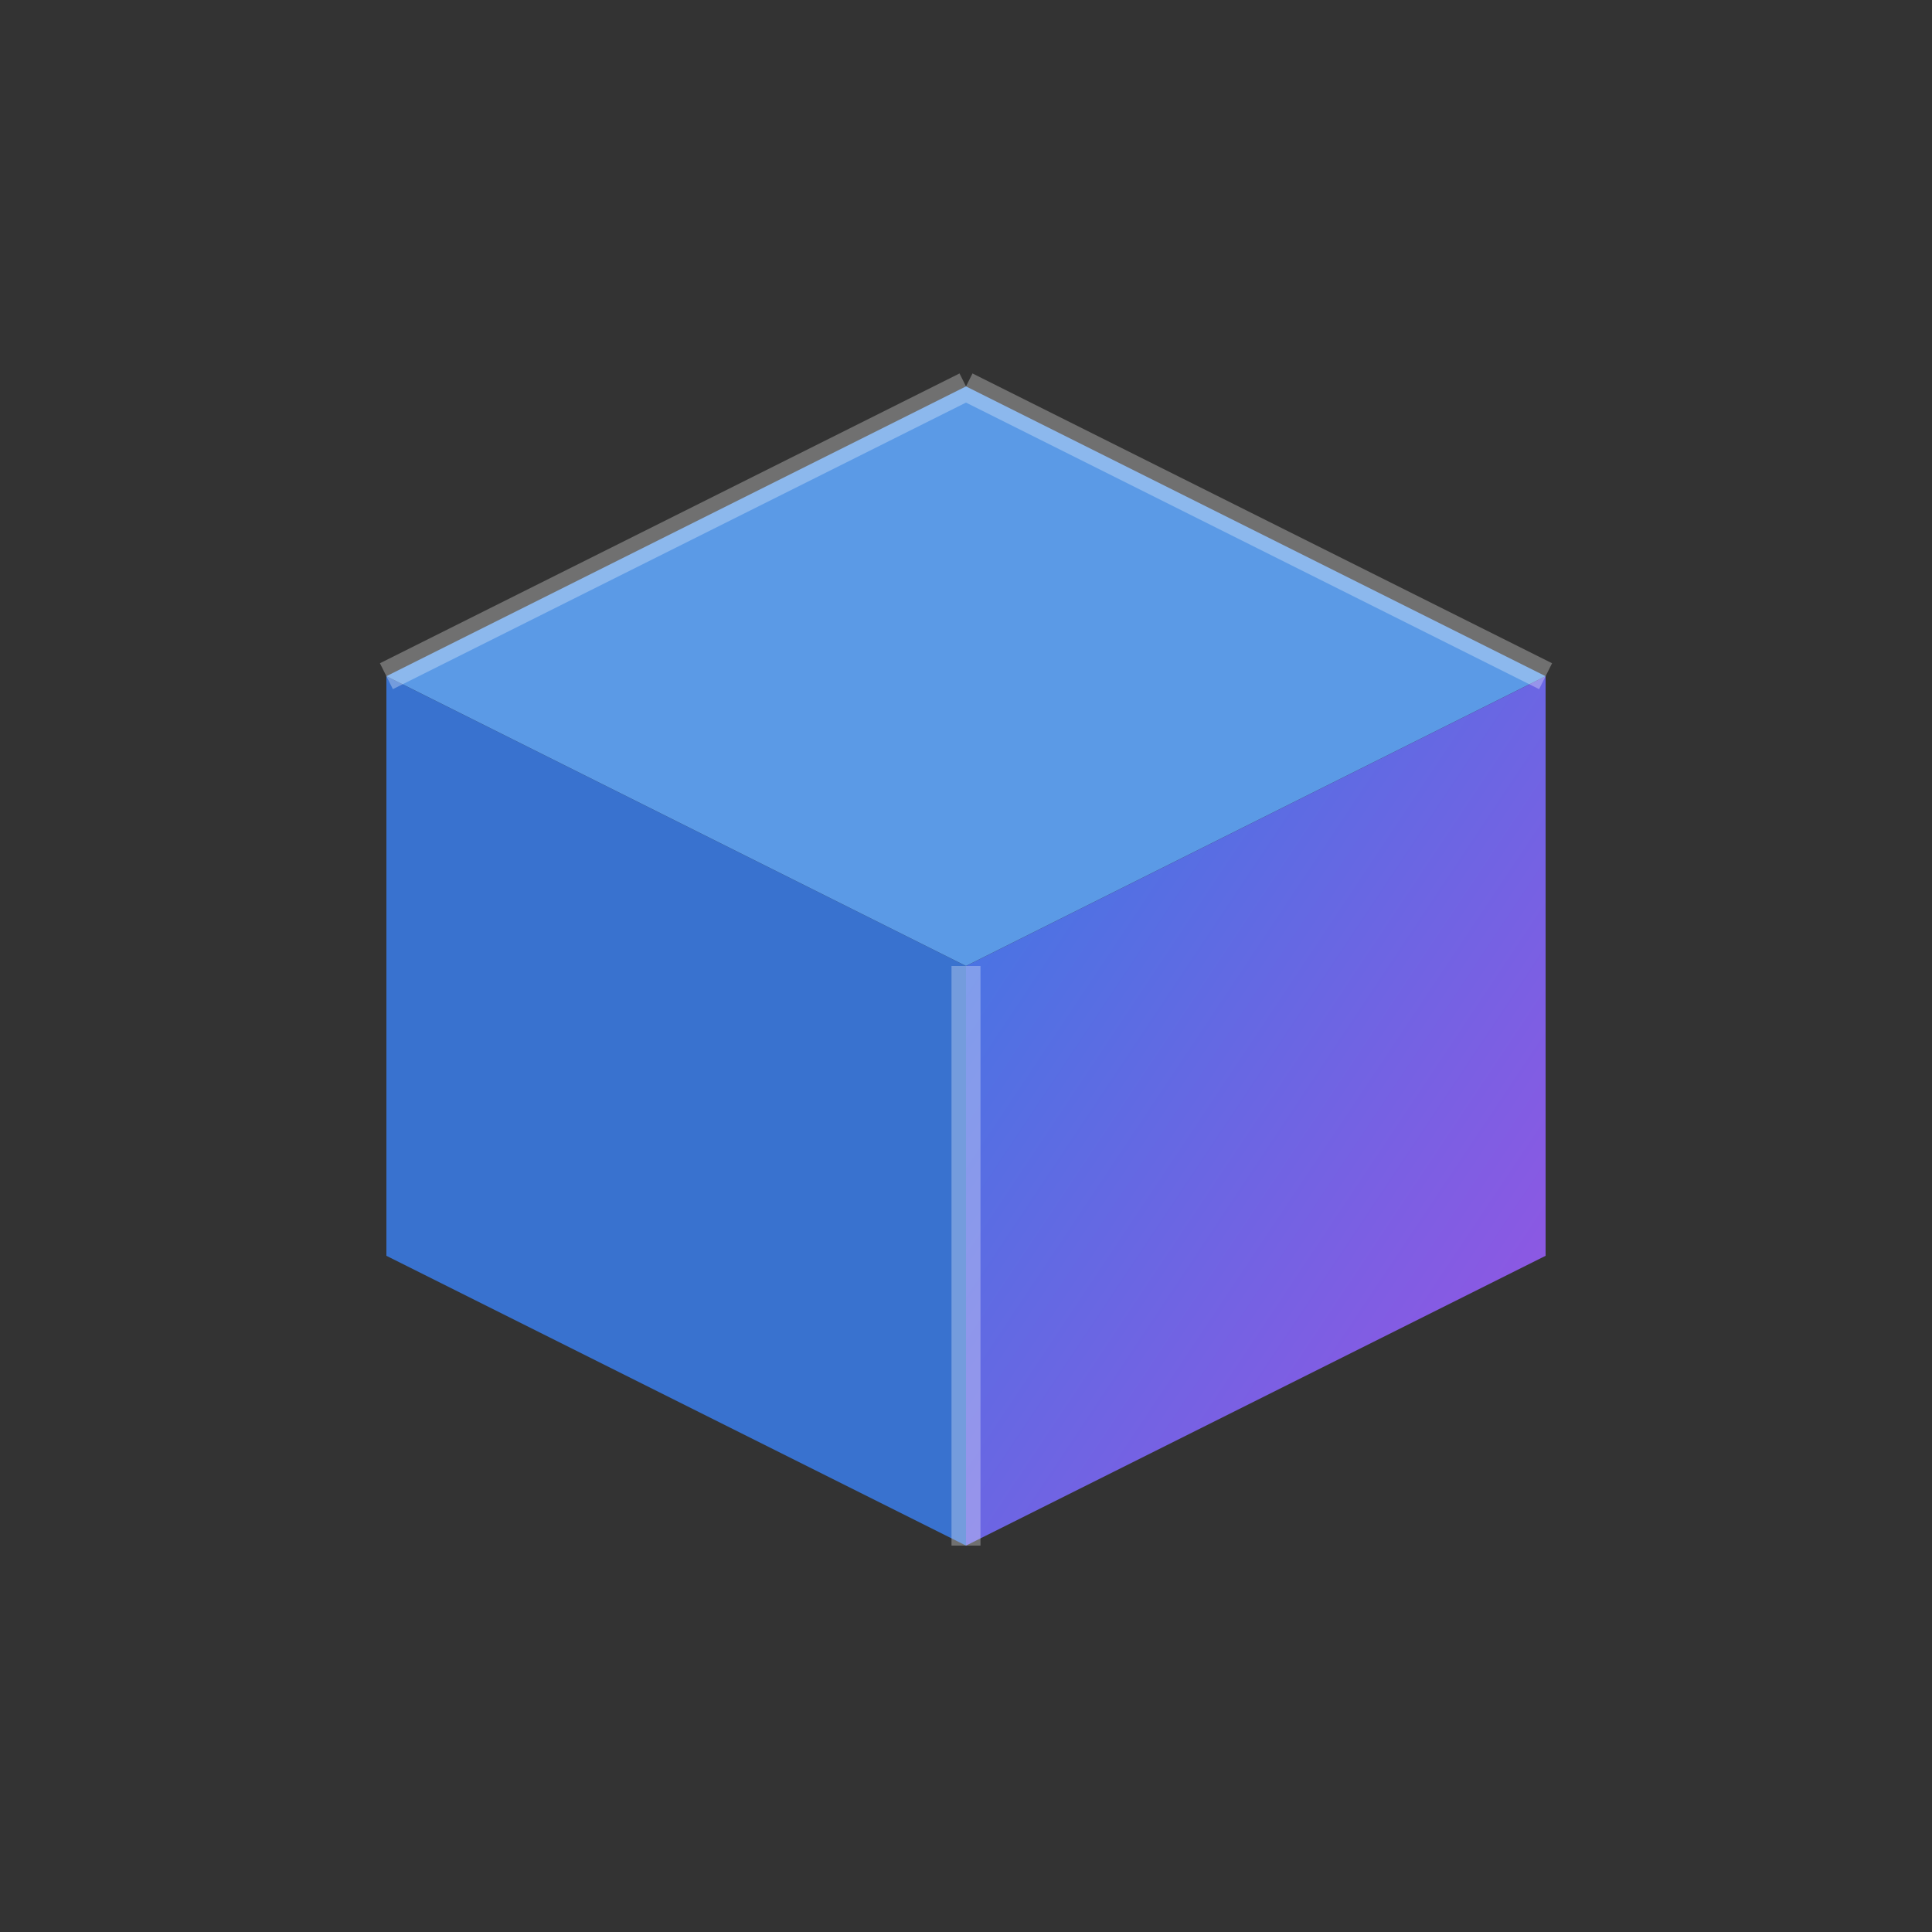
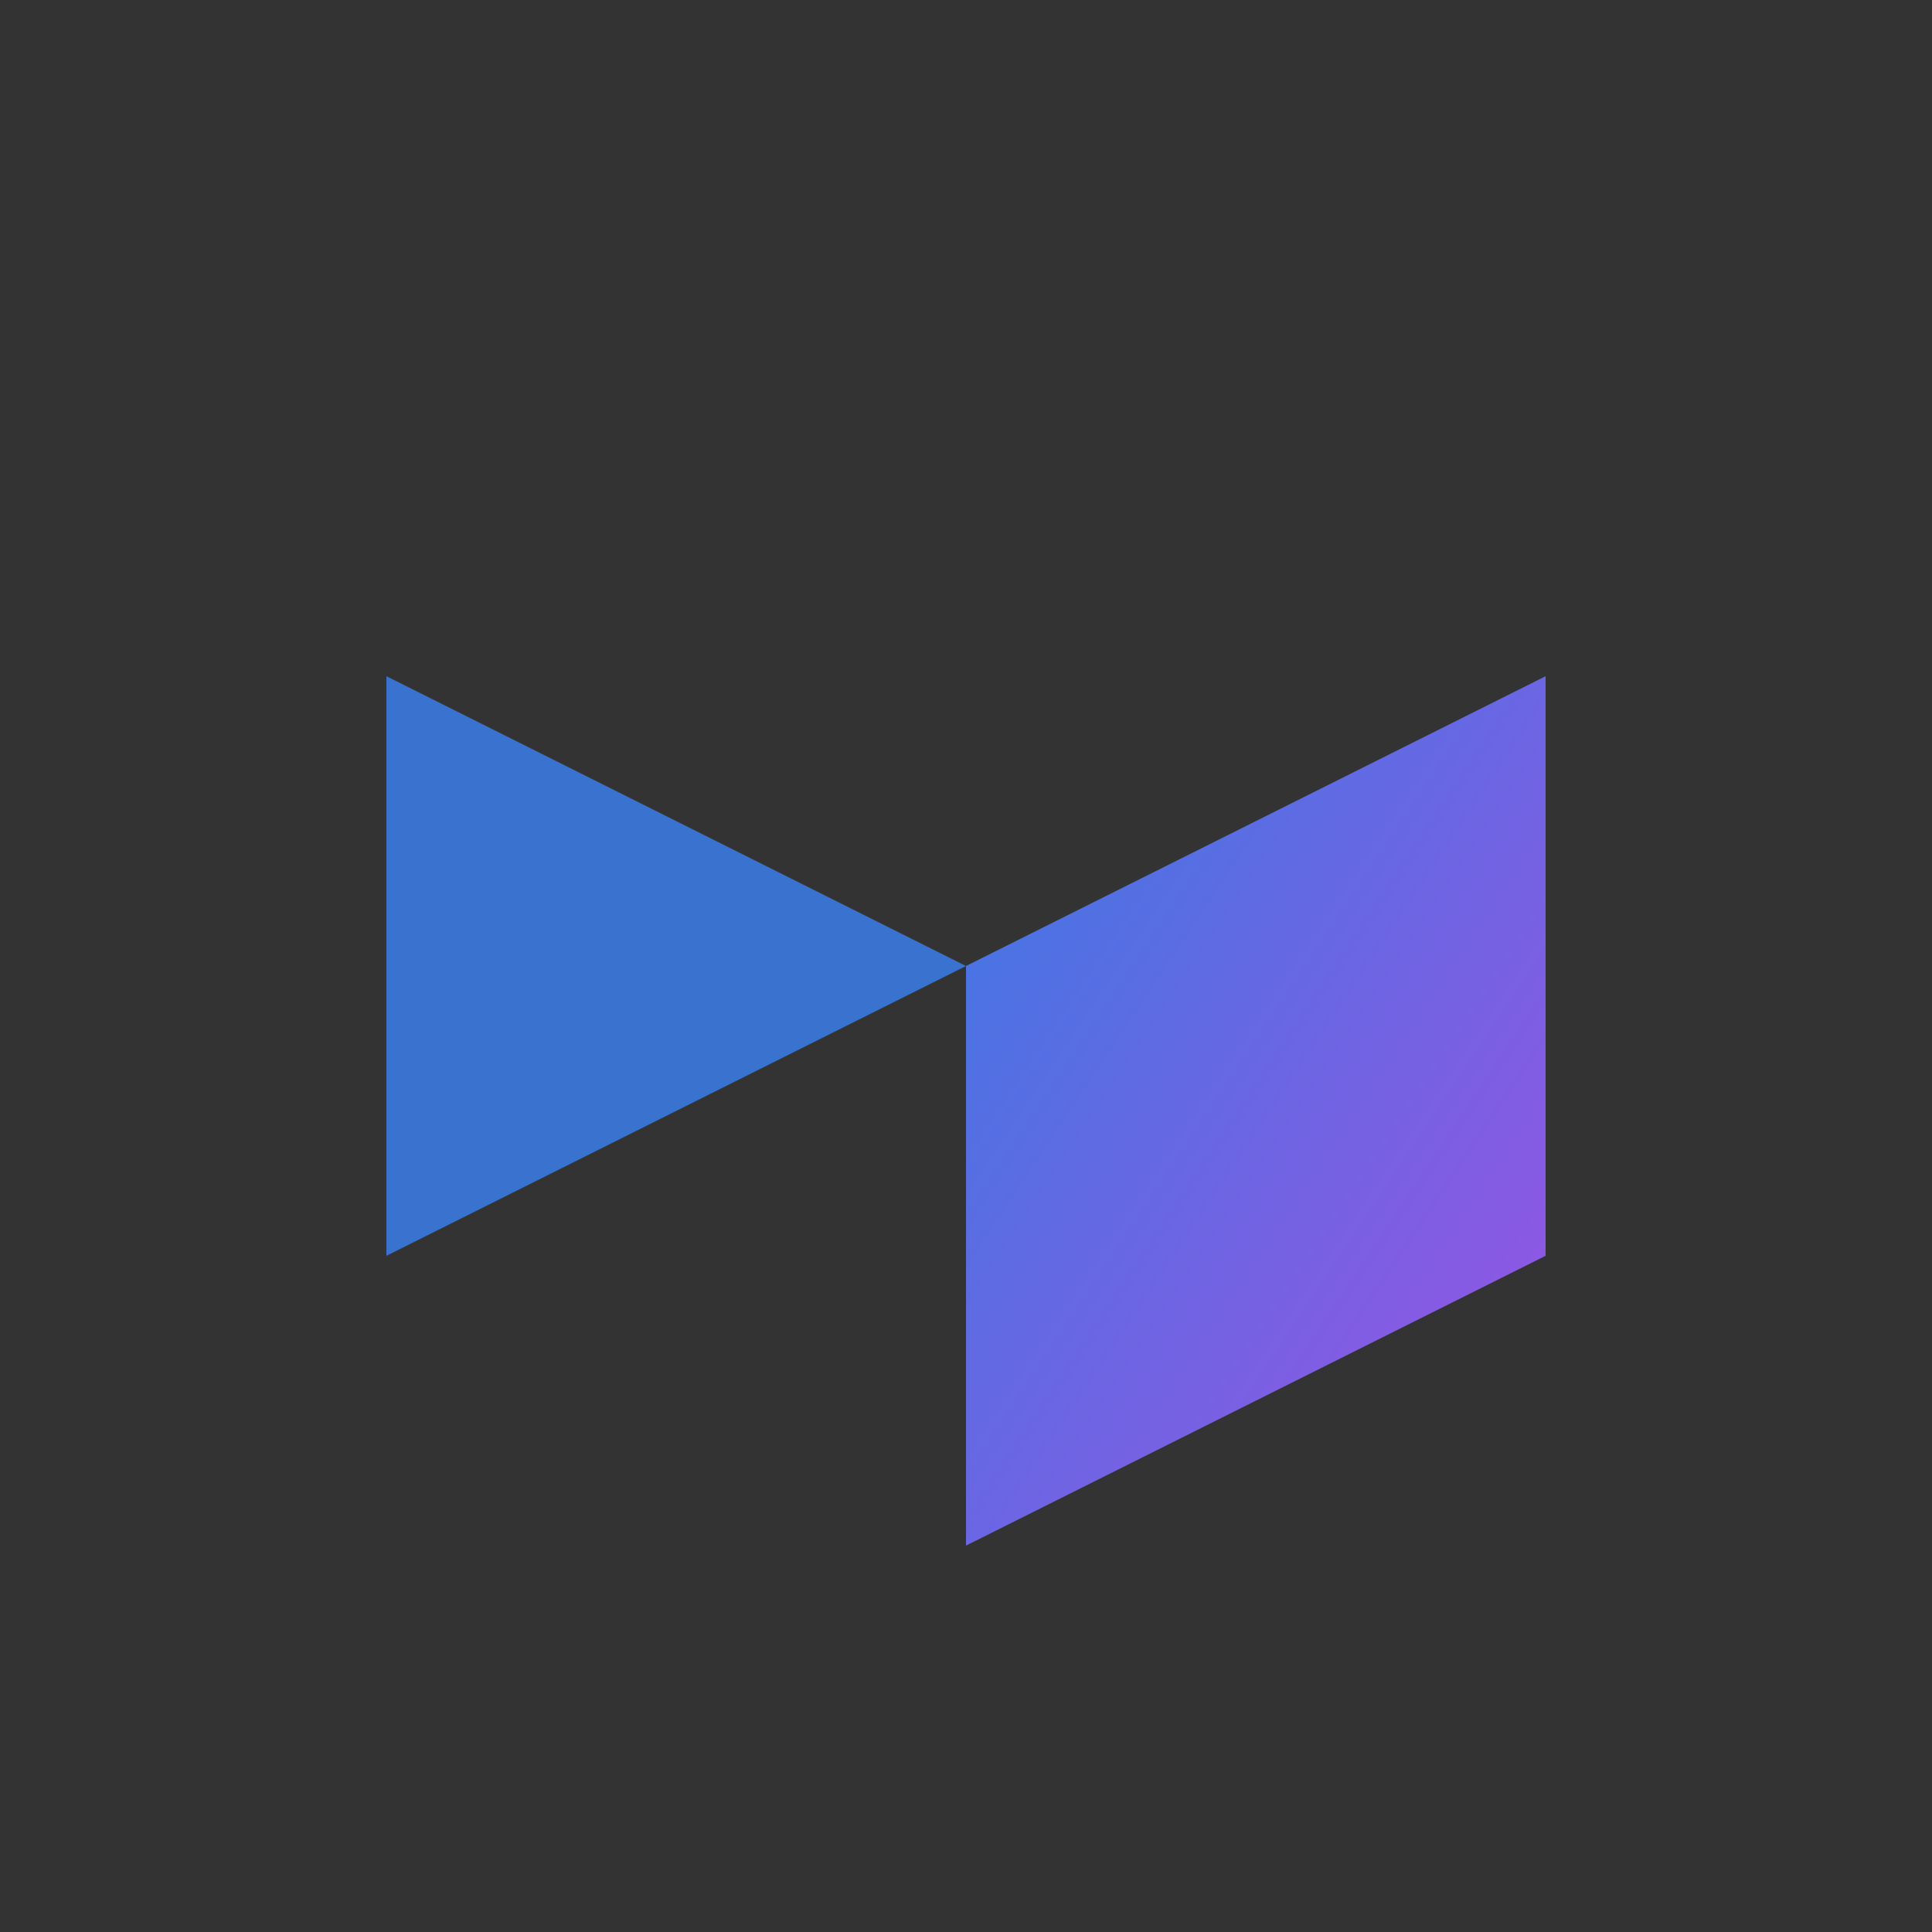
<svg xmlns="http://www.w3.org/2000/svg" viewBox="0 0 100 100">
  <rect x="0" y="0" width="100" height="100" fill="#333333" stroke="none" />
  <defs>
    <linearGradient id="grad1" x1="0%" y1="0%" x2="100%" y2="100%">
      <stop offset="0%" style="stop-color:#3b82f6;stop-opacity:1" />
      <stop offset="100%" style="stop-color:#a855f7;stop-opacity:1" />
    </linearGradient>
  </defs>
-   <path d="M50 20 L80 35 L50 50 L20 35 Z" fill="#60a5fa" opacity="0.9" />
-   <path d="M20 35 L20 65 L50 80 L50 50 Z" fill="#3b82f6" opacity="0.8" />
+   <path d="M20 35 L20 65 L50 50 Z" fill="#3b82f6" opacity="0.8" />
  <path d="M50 50 L50 80 L80 65 L80 35 Z" fill="url(#grad1)" opacity="0.9" />
-   <path d="M50 20 L80 35 M50 20 L20 35 M50 50 L50 80" stroke="#fff" stroke-width="1.5" fill="none" opacity="0.3" />
</svg>